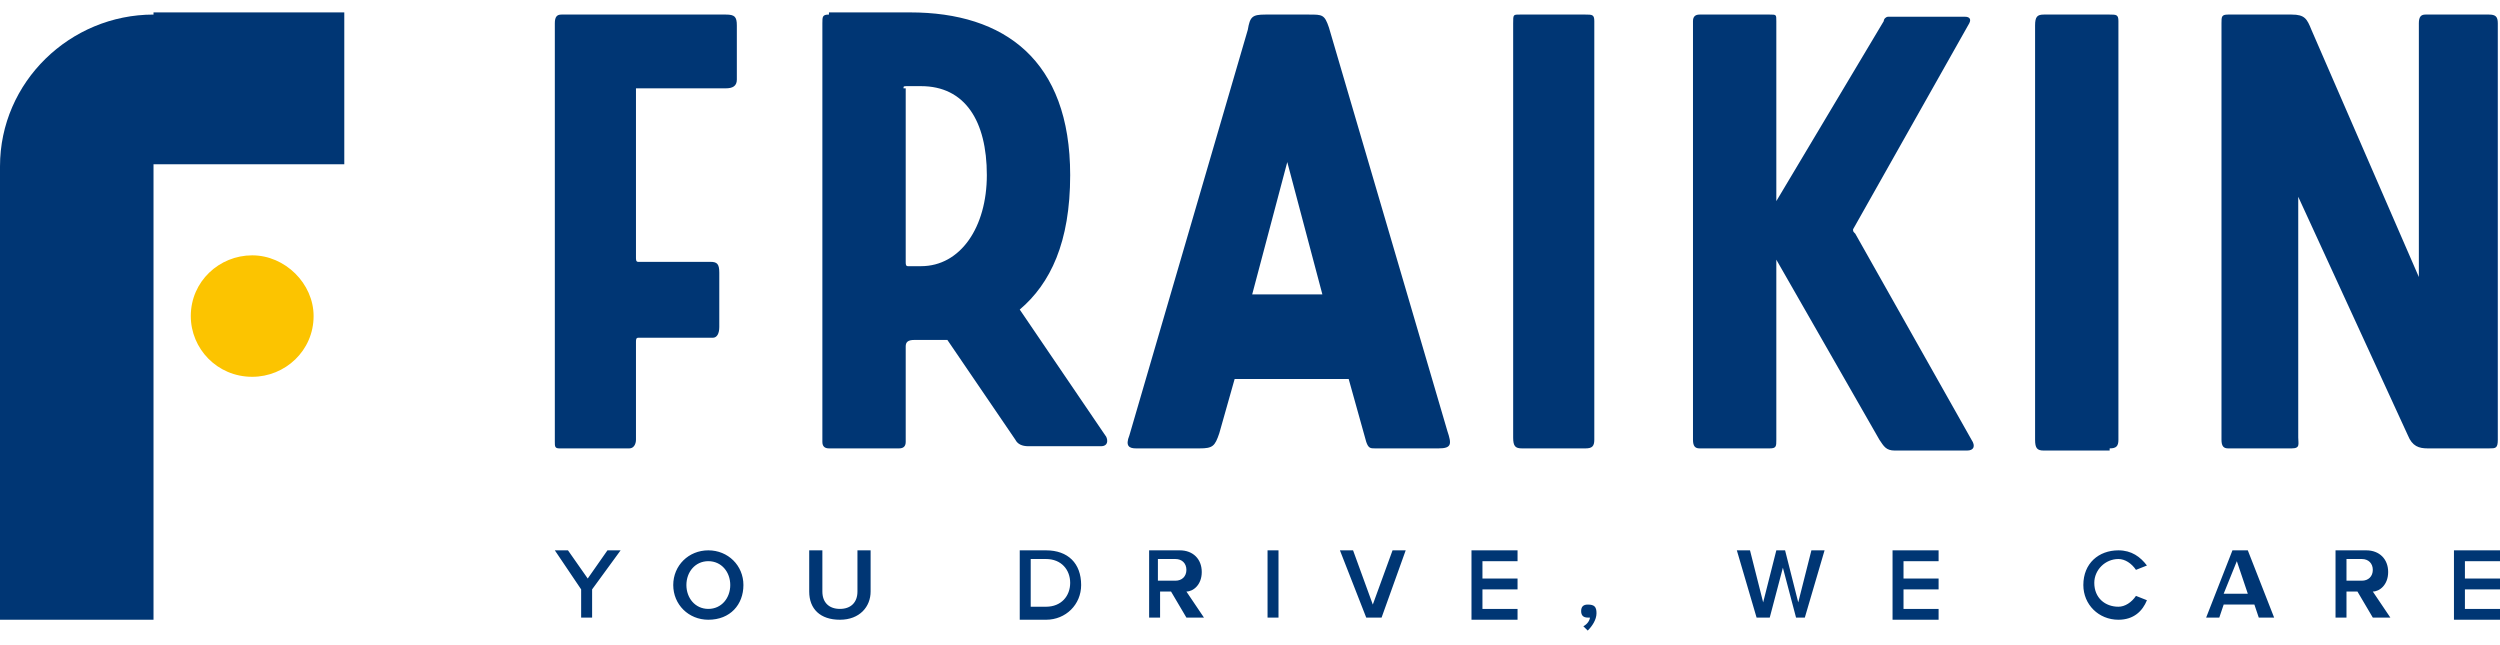
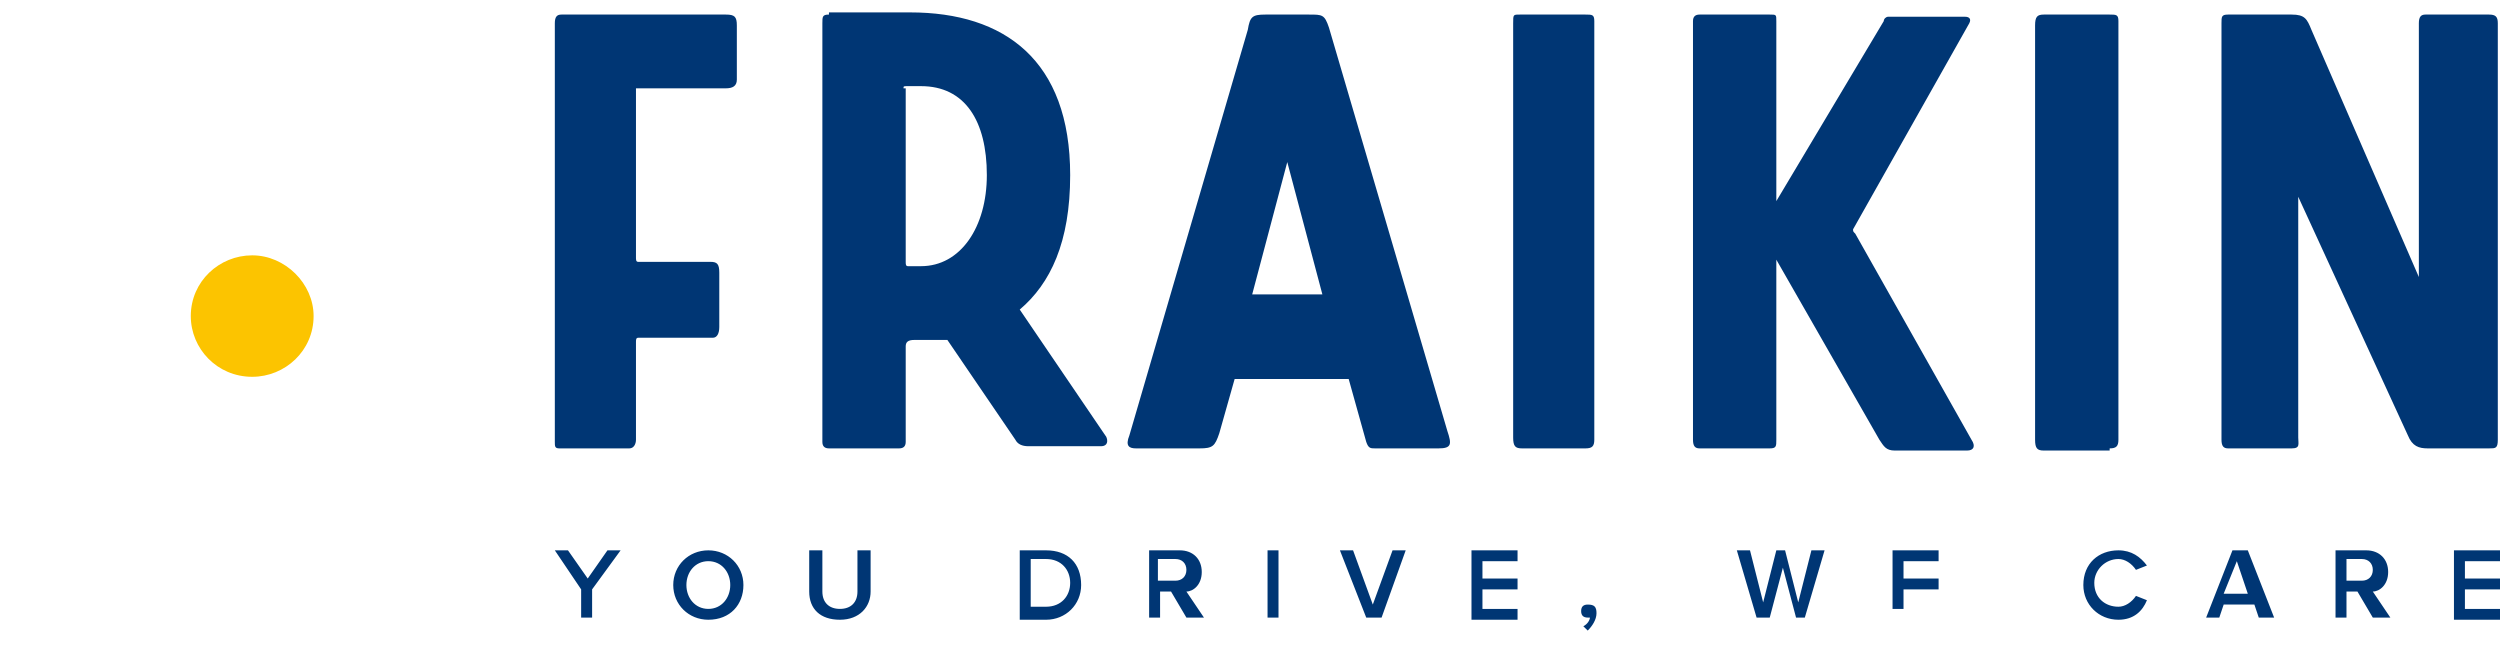
<svg xmlns="http://www.w3.org/2000/svg" width="155" height="40" viewBox="0 0 155 40" fill="none">
  <g clip-path="url(#clip0_2690_475)">
-     <path d="M9.518 0.903C4.351 0.903 0 5.072 0 10.317V38.424H9.518V10.183H21.346V0.769H9.518V0.903Z" fill="#003674" />
    <path d="M15.636 15.831C13.597 15.831 11.829 17.445 11.829 19.596C11.829 21.614 13.461 23.362 15.636 23.362C17.675 23.362 19.443 21.748 19.443 19.596C19.443 17.579 17.675 15.831 15.636 15.831Z" fill="#FCC400" />
-     <path d="M34.399 1.441C34.399 1.038 34.535 0.903 34.807 0.903H45.004C45.548 0.903 45.684 1.038 45.684 1.576V4.938C45.684 5.341 45.412 5.476 45.004 5.476H39.43C39.43 5.476 39.43 5.61 39.43 5.745V15.966C39.43 16.1 39.43 16.235 39.566 16.235H44.053C44.461 16.235 44.596 16.369 44.596 16.907V20.269C44.596 20.672 44.461 20.941 44.189 20.941H39.566C39.43 20.941 39.43 21.076 39.43 21.21V27.262C39.43 27.531 39.294 27.8 39.022 27.8H34.671C34.399 27.8 34.399 27.666 34.399 27.396V1.441ZM51.395 0.903C50.987 0.903 50.987 1.038 50.987 1.441V27.396C50.987 27.666 51.123 27.8 51.395 27.8H55.746C56.017 27.8 56.154 27.666 56.154 27.396V21.479C56.154 21.21 56.289 21.076 56.697 21.076H57.649C58.057 21.076 58.465 21.076 58.737 21.076L62.952 27.262C63.088 27.531 63.36 27.666 63.767 27.666H68.254C68.798 27.666 68.662 27.128 68.526 26.993L63.224 19.193C65.127 17.579 66.351 15.024 66.351 10.855C66.351 3.728 62.272 0.769 56.425 0.769H51.395V0.903ZM56.017 5.476C56.017 5.341 56.017 5.341 56.289 5.341H57.105C59.825 5.341 61.184 7.493 61.184 10.855C61.184 14.083 59.553 16.503 57.105 16.503H56.289C56.154 16.503 56.154 16.369 56.154 16.235V5.476H56.017ZM70.022 26.993C69.75 27.666 70.022 27.8 70.43 27.8H74.373C75.189 27.8 75.325 27.666 75.597 26.859L76.548 23.497H83.618L84.706 27.396C84.842 27.8 84.978 27.8 85.25 27.8H89.193C90.009 27.8 90.009 27.531 89.737 26.724L82.395 1.71C82.123 0.903 81.987 0.903 81.171 0.903H78.452C77.636 0.903 77.5 1.038 77.364 1.845L70.022 26.993ZM79.811 10.048L81.987 18.252H77.636L79.811 10.048ZM98.303 27.8C98.71 27.8 98.847 27.666 98.847 27.262V1.307C98.847 0.903 98.71 0.903 98.303 0.903H94.224C93.816 0.903 93.816 0.903 93.816 1.441V27.128C93.816 27.666 93.952 27.8 94.36 27.8H98.303ZM109.724 27.8C110.132 27.8 110.132 27.666 110.132 27.262V16.1L116.522 27.262C116.794 27.666 116.93 27.934 117.474 27.934H121.961C122.368 27.934 122.504 27.666 122.232 27.262L115.026 14.486C114.89 14.352 114.89 14.352 114.89 14.217L122.096 1.441C122.232 1.172 122.096 1.038 121.825 1.038H117.066C116.93 1.038 116.794 1.172 116.794 1.307L110.132 12.469V1.307C110.132 0.903 110.132 0.903 109.724 0.903H105.373C105.101 0.903 104.965 1.038 104.965 1.307V27.262C104.965 27.666 105.101 27.8 105.373 27.8H109.724ZM130.798 27.8C131.206 27.8 131.342 27.666 131.342 27.262V1.307C131.342 0.903 131.206 0.903 130.798 0.903H126.719C126.311 0.903 126.175 1.038 126.175 1.576V27.262C126.175 27.8 126.311 27.934 126.719 27.934H130.798V27.8ZM143.307 1.845C143.035 1.172 142.899 0.903 142.083 0.903H138.14C137.732 0.903 137.732 1.038 137.732 1.441V27.262C137.732 27.666 137.868 27.8 138.14 27.8H142.083C142.627 27.8 142.491 27.531 142.491 27.128V12.2L149.289 26.993C149.561 27.666 149.969 27.8 150.513 27.8H154.32C154.728 27.8 154.864 27.8 154.864 27.262V1.441C154.864 1.038 154.728 0.903 154.32 0.903H150.377C150.105 0.903 149.969 1.038 149.969 1.441V17.176L143.307 1.845ZM36.031 38.29V36.541L34.399 34.121H35.215L36.439 35.869L37.662 34.121H38.478L36.711 36.541V38.29H36.031ZM43.917 38.424C42.693 38.424 41.741 37.483 41.741 36.272C41.741 35.062 42.693 34.121 43.917 34.121C45.14 34.121 46.092 35.062 46.092 36.272C46.092 37.483 45.276 38.424 43.917 38.424ZM43.917 37.752C44.732 37.752 45.276 37.079 45.276 36.272C45.276 35.465 44.732 34.793 43.917 34.793C43.101 34.793 42.557 35.465 42.557 36.272C42.557 37.079 43.101 37.752 43.917 37.752ZM52.075 38.424C50.851 38.424 50.171 37.752 50.171 36.676V34.121H50.987V36.676C50.987 37.348 51.395 37.752 52.075 37.752C52.754 37.752 53.162 37.348 53.162 36.676V34.121H53.978V36.676C53.978 37.617 53.298 38.424 52.075 38.424ZM63.224 38.29V34.121H64.855C66.215 34.121 67.031 34.928 67.031 36.272C67.031 37.483 66.079 38.424 64.855 38.424H63.224V38.29ZM64.855 37.617C65.807 37.617 66.351 36.945 66.351 36.138C66.351 35.331 65.807 34.659 64.855 34.659H63.904V37.617H64.855ZM73.557 38.29L72.605 36.676H71.925V38.29H71.246V34.121H73.149C73.965 34.121 74.509 34.659 74.509 35.465C74.509 36.272 73.965 36.676 73.557 36.676L74.645 38.29H73.557ZM72.877 36.003C73.285 36.003 73.557 35.734 73.557 35.331C73.557 34.928 73.285 34.659 72.877 34.659H71.79V36.003H72.877ZM79.267 38.29H78.588V34.121H79.267V38.29ZM84.706 38.29L83.075 34.121H83.89L85.114 37.483L86.338 34.121H87.153L85.658 38.29H84.706ZM91.232 38.29V34.121H94.088V34.793H91.912V35.869H94.088V36.541H91.912V37.752H94.088V38.424H91.232V38.29ZM98.983 38.021C98.983 38.424 98.71 38.828 98.439 39.096L98.167 38.828C98.439 38.693 98.575 38.424 98.575 38.29H98.439C98.167 38.29 98.031 38.155 98.031 37.886C98.031 37.617 98.167 37.483 98.439 37.483C98.847 37.483 98.983 37.617 98.983 38.021ZM111.355 38.29L110.539 35.197L109.724 38.29H108.908L107.684 34.121H108.5L109.316 37.348L110.132 34.121H110.675L111.491 37.348L112.307 34.121H113.123L111.899 38.29H111.355ZM117.338 38.29V34.121H120.193V34.793H118.018V35.869H120.193V36.541H118.018V37.752H120.193V38.424H117.338V38.29ZM131.342 38.424C130.118 38.424 129.167 37.483 129.167 36.272C129.167 34.928 130.118 34.121 131.342 34.121C132.158 34.121 132.702 34.524 133.11 35.062L132.43 35.331C132.158 34.928 131.75 34.659 131.342 34.659C130.526 34.659 129.846 35.331 129.846 36.138C129.846 37.079 130.526 37.617 131.342 37.617C131.75 37.617 132.158 37.348 132.43 36.945L133.11 37.214C132.838 37.886 132.294 38.424 131.342 38.424ZM140.044 38.29L139.772 37.483H137.868L137.596 38.29H136.781L138.412 34.121H139.364L140.996 38.29H140.044ZM138.684 34.793L137.868 36.81H139.364L138.684 34.793ZM147.114 38.29L146.162 36.676H145.482V38.29H144.803V34.121H146.706C147.522 34.121 148.066 34.659 148.066 35.465C148.066 36.272 147.522 36.676 147.114 36.676L148.202 38.29H147.114ZM146.434 36.003C146.842 36.003 147.114 35.734 147.114 35.331C147.114 34.928 146.842 34.659 146.434 34.659H145.482V36.003H146.434ZM152.145 38.29V34.121H155V34.793H152.825V35.869H155V36.541H152.825V37.752H155V38.424H152.145V38.29Z" fill="#003674" />
+     <path d="M34.399 1.441C34.399 1.038 34.535 0.903 34.807 0.903H45.004C45.548 0.903 45.684 1.038 45.684 1.576V4.938C45.684 5.341 45.412 5.476 45.004 5.476H39.43C39.43 5.476 39.43 5.61 39.43 5.745V15.966C39.43 16.1 39.43 16.235 39.566 16.235H44.053C44.461 16.235 44.596 16.369 44.596 16.907V20.269C44.596 20.672 44.461 20.941 44.189 20.941H39.566C39.43 20.941 39.43 21.076 39.43 21.21V27.262C39.43 27.531 39.294 27.8 39.022 27.8H34.671C34.399 27.8 34.399 27.666 34.399 27.396V1.441ZM51.395 0.903C50.987 0.903 50.987 1.038 50.987 1.441V27.396C50.987 27.666 51.123 27.8 51.395 27.8H55.746C56.017 27.8 56.154 27.666 56.154 27.396V21.479C56.154 21.21 56.289 21.076 56.697 21.076H57.649C58.057 21.076 58.465 21.076 58.737 21.076L62.952 27.262C63.088 27.531 63.36 27.666 63.767 27.666H68.254C68.798 27.666 68.662 27.128 68.526 26.993L63.224 19.193C65.127 17.579 66.351 15.024 66.351 10.855C66.351 3.728 62.272 0.769 56.425 0.769H51.395V0.903ZM56.017 5.476C56.017 5.341 56.017 5.341 56.289 5.341H57.105C59.825 5.341 61.184 7.493 61.184 10.855C61.184 14.083 59.553 16.503 57.105 16.503H56.289C56.154 16.503 56.154 16.369 56.154 16.235V5.476H56.017ZM70.022 26.993C69.75 27.666 70.022 27.8 70.43 27.8H74.373C75.189 27.8 75.325 27.666 75.597 26.859L76.548 23.497H83.618L84.706 27.396C84.842 27.8 84.978 27.8 85.25 27.8H89.193C90.009 27.8 90.009 27.531 89.737 26.724L82.395 1.71C82.123 0.903 81.987 0.903 81.171 0.903H78.452C77.636 0.903 77.5 1.038 77.364 1.845L70.022 26.993ZM79.811 10.048L81.987 18.252H77.636L79.811 10.048ZM98.303 27.8C98.71 27.8 98.847 27.666 98.847 27.262V1.307C98.847 0.903 98.71 0.903 98.303 0.903H94.224C93.816 0.903 93.816 0.903 93.816 1.441V27.128C93.816 27.666 93.952 27.8 94.36 27.8H98.303ZM109.724 27.8C110.132 27.8 110.132 27.666 110.132 27.262V16.1L116.522 27.262C116.794 27.666 116.93 27.934 117.474 27.934H121.961C122.368 27.934 122.504 27.666 122.232 27.262L115.026 14.486C114.89 14.352 114.89 14.352 114.89 14.217L122.096 1.441C122.232 1.172 122.096 1.038 121.825 1.038H117.066C116.93 1.038 116.794 1.172 116.794 1.307L110.132 12.469V1.307C110.132 0.903 110.132 0.903 109.724 0.903H105.373C105.101 0.903 104.965 1.038 104.965 1.307V27.262C104.965 27.666 105.101 27.8 105.373 27.8H109.724ZM130.798 27.8C131.206 27.8 131.342 27.666 131.342 27.262V1.307C131.342 0.903 131.206 0.903 130.798 0.903H126.719C126.311 0.903 126.175 1.038 126.175 1.576V27.262C126.175 27.8 126.311 27.934 126.719 27.934H130.798V27.8ZM143.307 1.845C143.035 1.172 142.899 0.903 142.083 0.903H138.14C137.732 0.903 137.732 1.038 137.732 1.441V27.262C137.732 27.666 137.868 27.8 138.14 27.8H142.083C142.627 27.8 142.491 27.531 142.491 27.128V12.2L149.289 26.993C149.561 27.666 149.969 27.8 150.513 27.8H154.32C154.728 27.8 154.864 27.8 154.864 27.262V1.441C154.864 1.038 154.728 0.903 154.32 0.903H150.377C150.105 0.903 149.969 1.038 149.969 1.441V17.176L143.307 1.845ZM36.031 38.29V36.541L34.399 34.121H35.215L36.439 35.869L37.662 34.121H38.478L36.711 36.541V38.29H36.031ZM43.917 38.424C42.693 38.424 41.741 37.483 41.741 36.272C41.741 35.062 42.693 34.121 43.917 34.121C45.14 34.121 46.092 35.062 46.092 36.272C46.092 37.483 45.276 38.424 43.917 38.424ZM43.917 37.752C44.732 37.752 45.276 37.079 45.276 36.272C45.276 35.465 44.732 34.793 43.917 34.793C43.101 34.793 42.557 35.465 42.557 36.272C42.557 37.079 43.101 37.752 43.917 37.752ZM52.075 38.424C50.851 38.424 50.171 37.752 50.171 36.676V34.121H50.987V36.676C50.987 37.348 51.395 37.752 52.075 37.752C52.754 37.752 53.162 37.348 53.162 36.676V34.121H53.978V36.676C53.978 37.617 53.298 38.424 52.075 38.424ZM63.224 38.29V34.121H64.855C66.215 34.121 67.031 34.928 67.031 36.272C67.031 37.483 66.079 38.424 64.855 38.424H63.224V38.29ZM64.855 37.617C65.807 37.617 66.351 36.945 66.351 36.138C66.351 35.331 65.807 34.659 64.855 34.659H63.904V37.617H64.855ZM73.557 38.29L72.605 36.676H71.925V38.29H71.246V34.121H73.149C73.965 34.121 74.509 34.659 74.509 35.465C74.509 36.272 73.965 36.676 73.557 36.676L74.645 38.29H73.557ZM72.877 36.003C73.285 36.003 73.557 35.734 73.557 35.331C73.557 34.928 73.285 34.659 72.877 34.659H71.79V36.003H72.877ZM79.267 38.29H78.588V34.121H79.267V38.29ZM84.706 38.29L83.075 34.121H83.89L85.114 37.483L86.338 34.121H87.153L85.658 38.29H84.706ZM91.232 38.29V34.121H94.088V34.793H91.912V35.869H94.088V36.541H91.912V37.752H94.088V38.424H91.232V38.29ZM98.983 38.021C98.983 38.424 98.71 38.828 98.439 39.096L98.167 38.828C98.439 38.693 98.575 38.424 98.575 38.29H98.439C98.167 38.29 98.031 38.155 98.031 37.886C98.031 37.617 98.167 37.483 98.439 37.483C98.847 37.483 98.983 37.617 98.983 38.021ZM111.355 38.29L110.539 35.197L109.724 38.29H108.908L107.684 34.121H108.5L109.316 37.348L110.132 34.121H110.675L111.491 37.348L112.307 34.121H113.123L111.899 38.29H111.355ZM117.338 38.29V34.121H120.193V34.793H118.018V35.869H120.193V36.541H118.018V37.752H120.193H117.338V38.29ZM131.342 38.424C130.118 38.424 129.167 37.483 129.167 36.272C129.167 34.928 130.118 34.121 131.342 34.121C132.158 34.121 132.702 34.524 133.11 35.062L132.43 35.331C132.158 34.928 131.75 34.659 131.342 34.659C130.526 34.659 129.846 35.331 129.846 36.138C129.846 37.079 130.526 37.617 131.342 37.617C131.75 37.617 132.158 37.348 132.43 36.945L133.11 37.214C132.838 37.886 132.294 38.424 131.342 38.424ZM140.044 38.29L139.772 37.483H137.868L137.596 38.29H136.781L138.412 34.121H139.364L140.996 38.29H140.044ZM138.684 34.793L137.868 36.81H139.364L138.684 34.793ZM147.114 38.29L146.162 36.676H145.482V38.29H144.803V34.121H146.706C147.522 34.121 148.066 34.659 148.066 35.465C148.066 36.272 147.522 36.676 147.114 36.676L148.202 38.29H147.114ZM146.434 36.003C146.842 36.003 147.114 35.734 147.114 35.331C147.114 34.928 146.842 34.659 146.434 34.659H145.482V36.003H146.434ZM152.145 38.29V34.121H155V34.793H152.825V35.869H155V36.541H152.825V37.752H155V38.424H152.145V38.29Z" fill="#003674" />
  </g>
  <defs>
    <clipPath id="clip0_2690_475">
      <rect width="155" height="39" fill="white" transform="translate(0 0.5)" />
    </clipPath>
  </defs>
</svg>